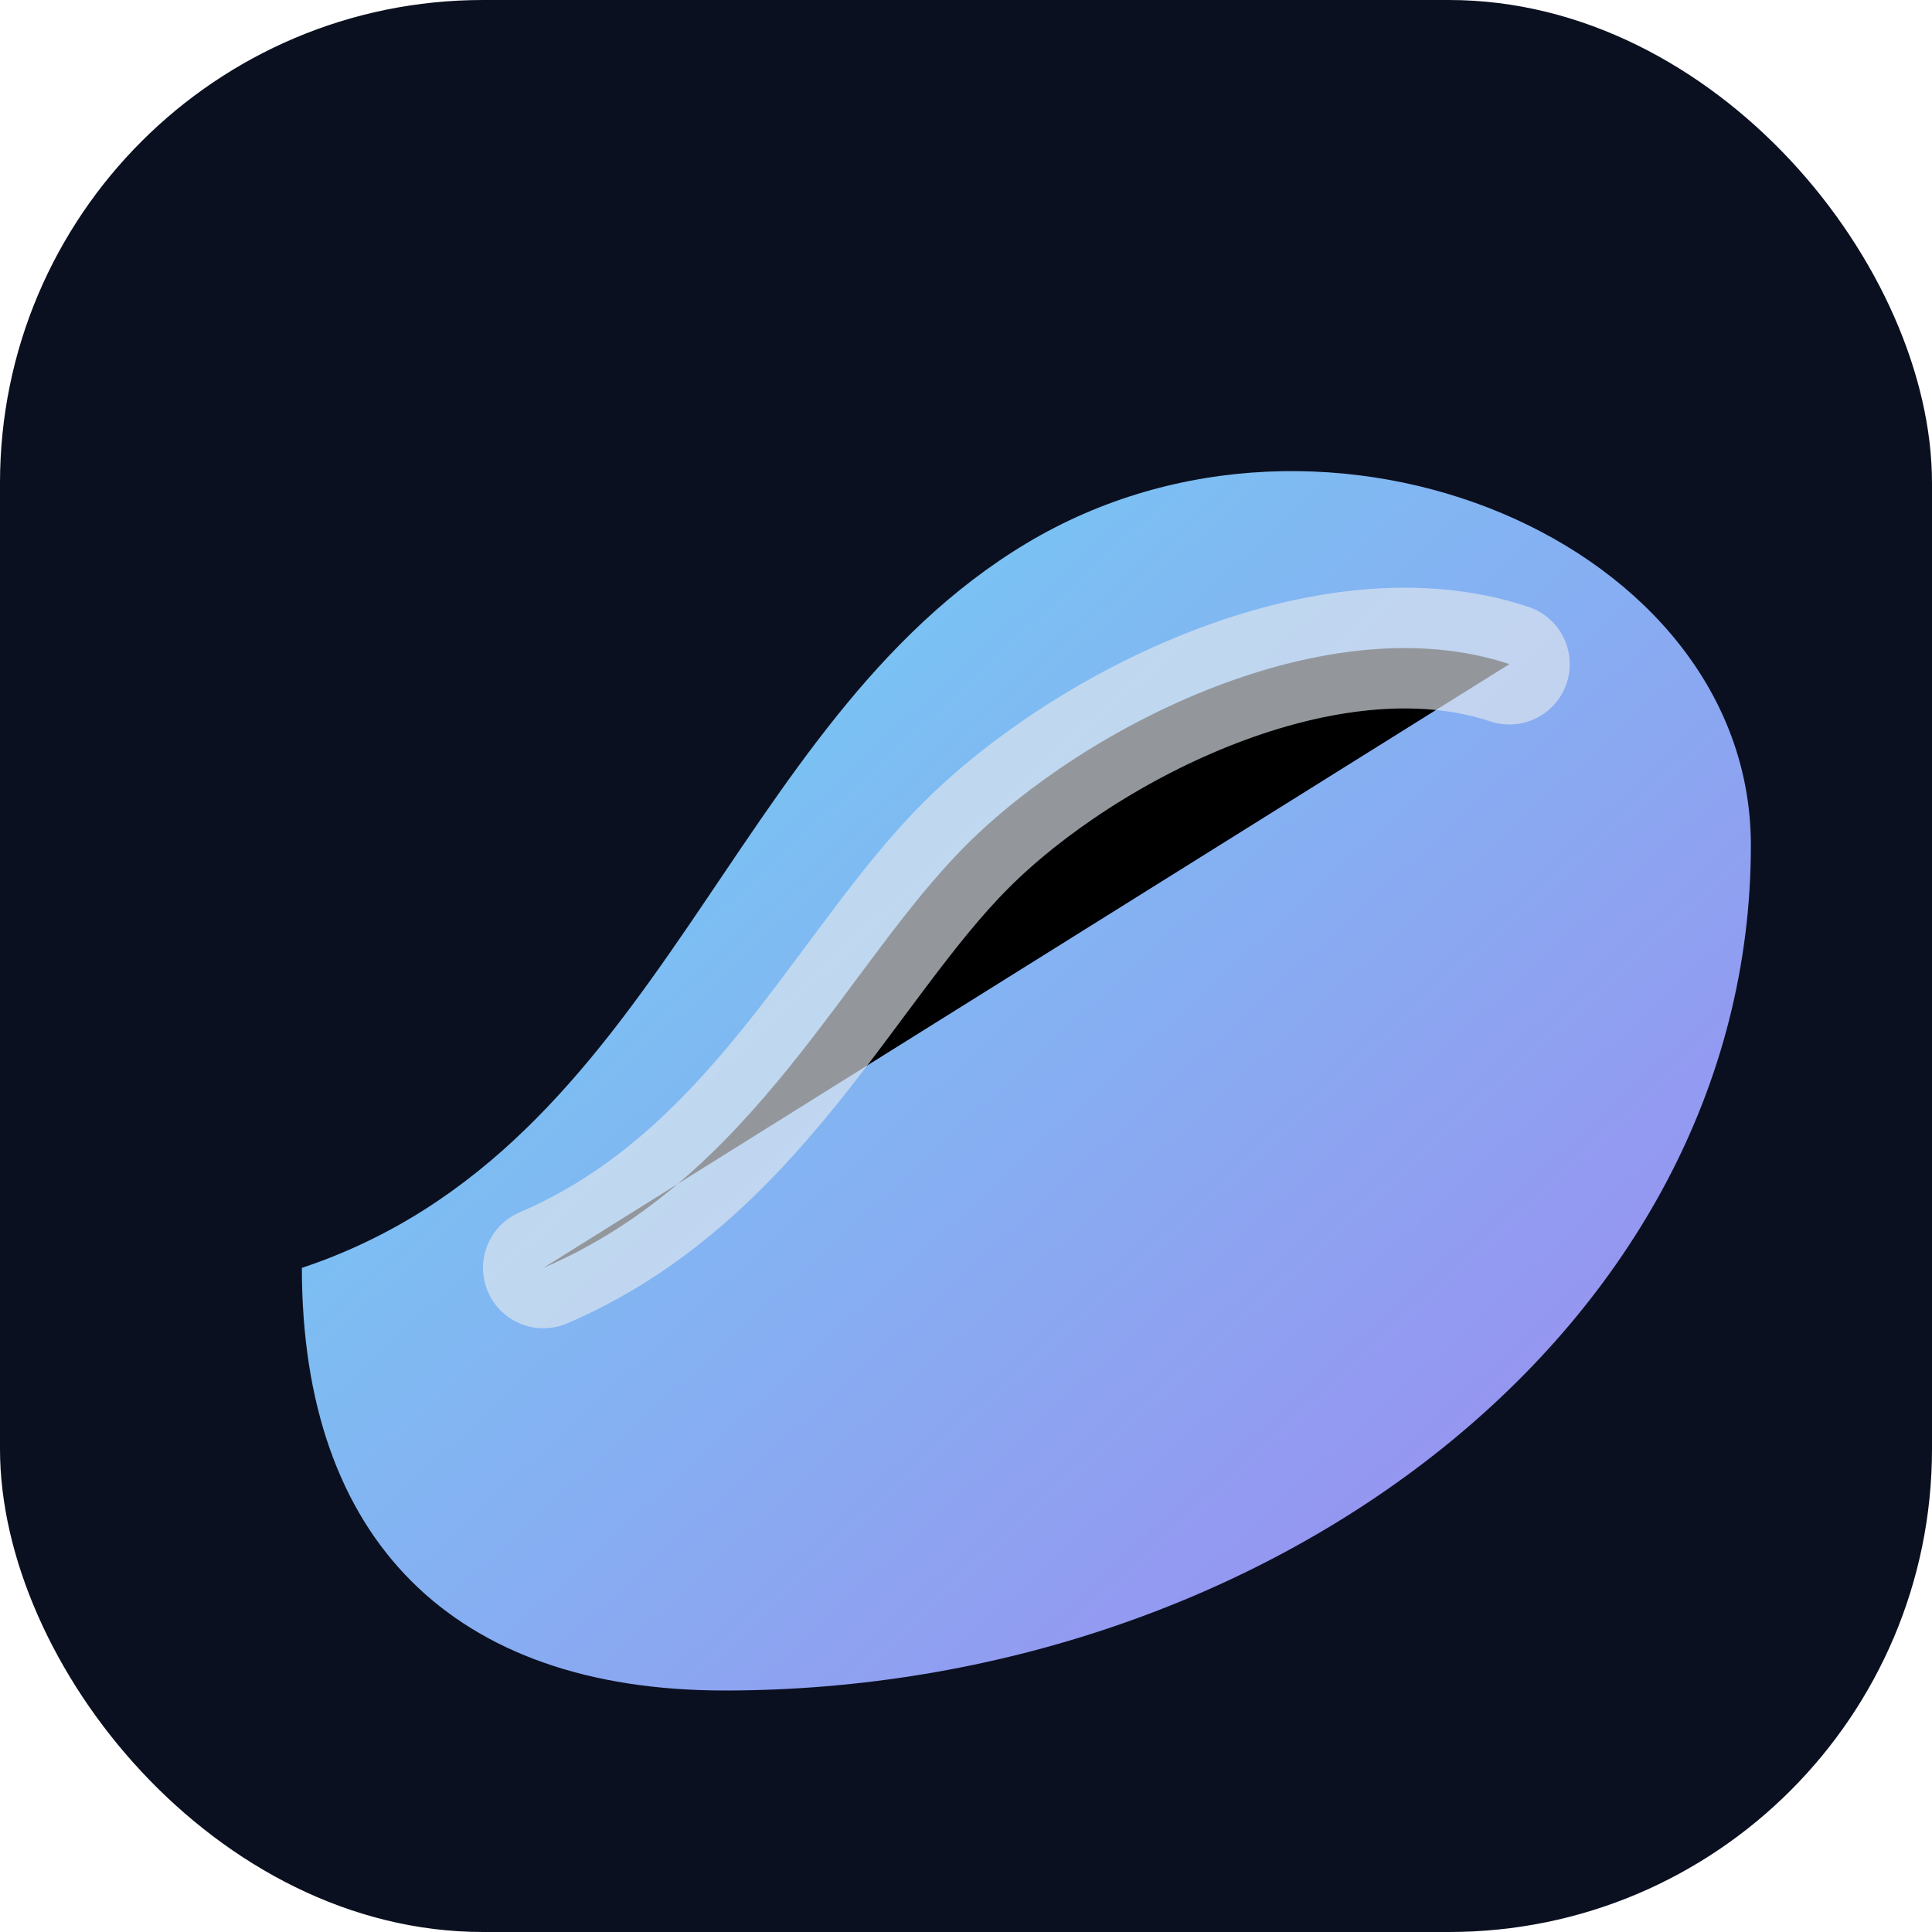
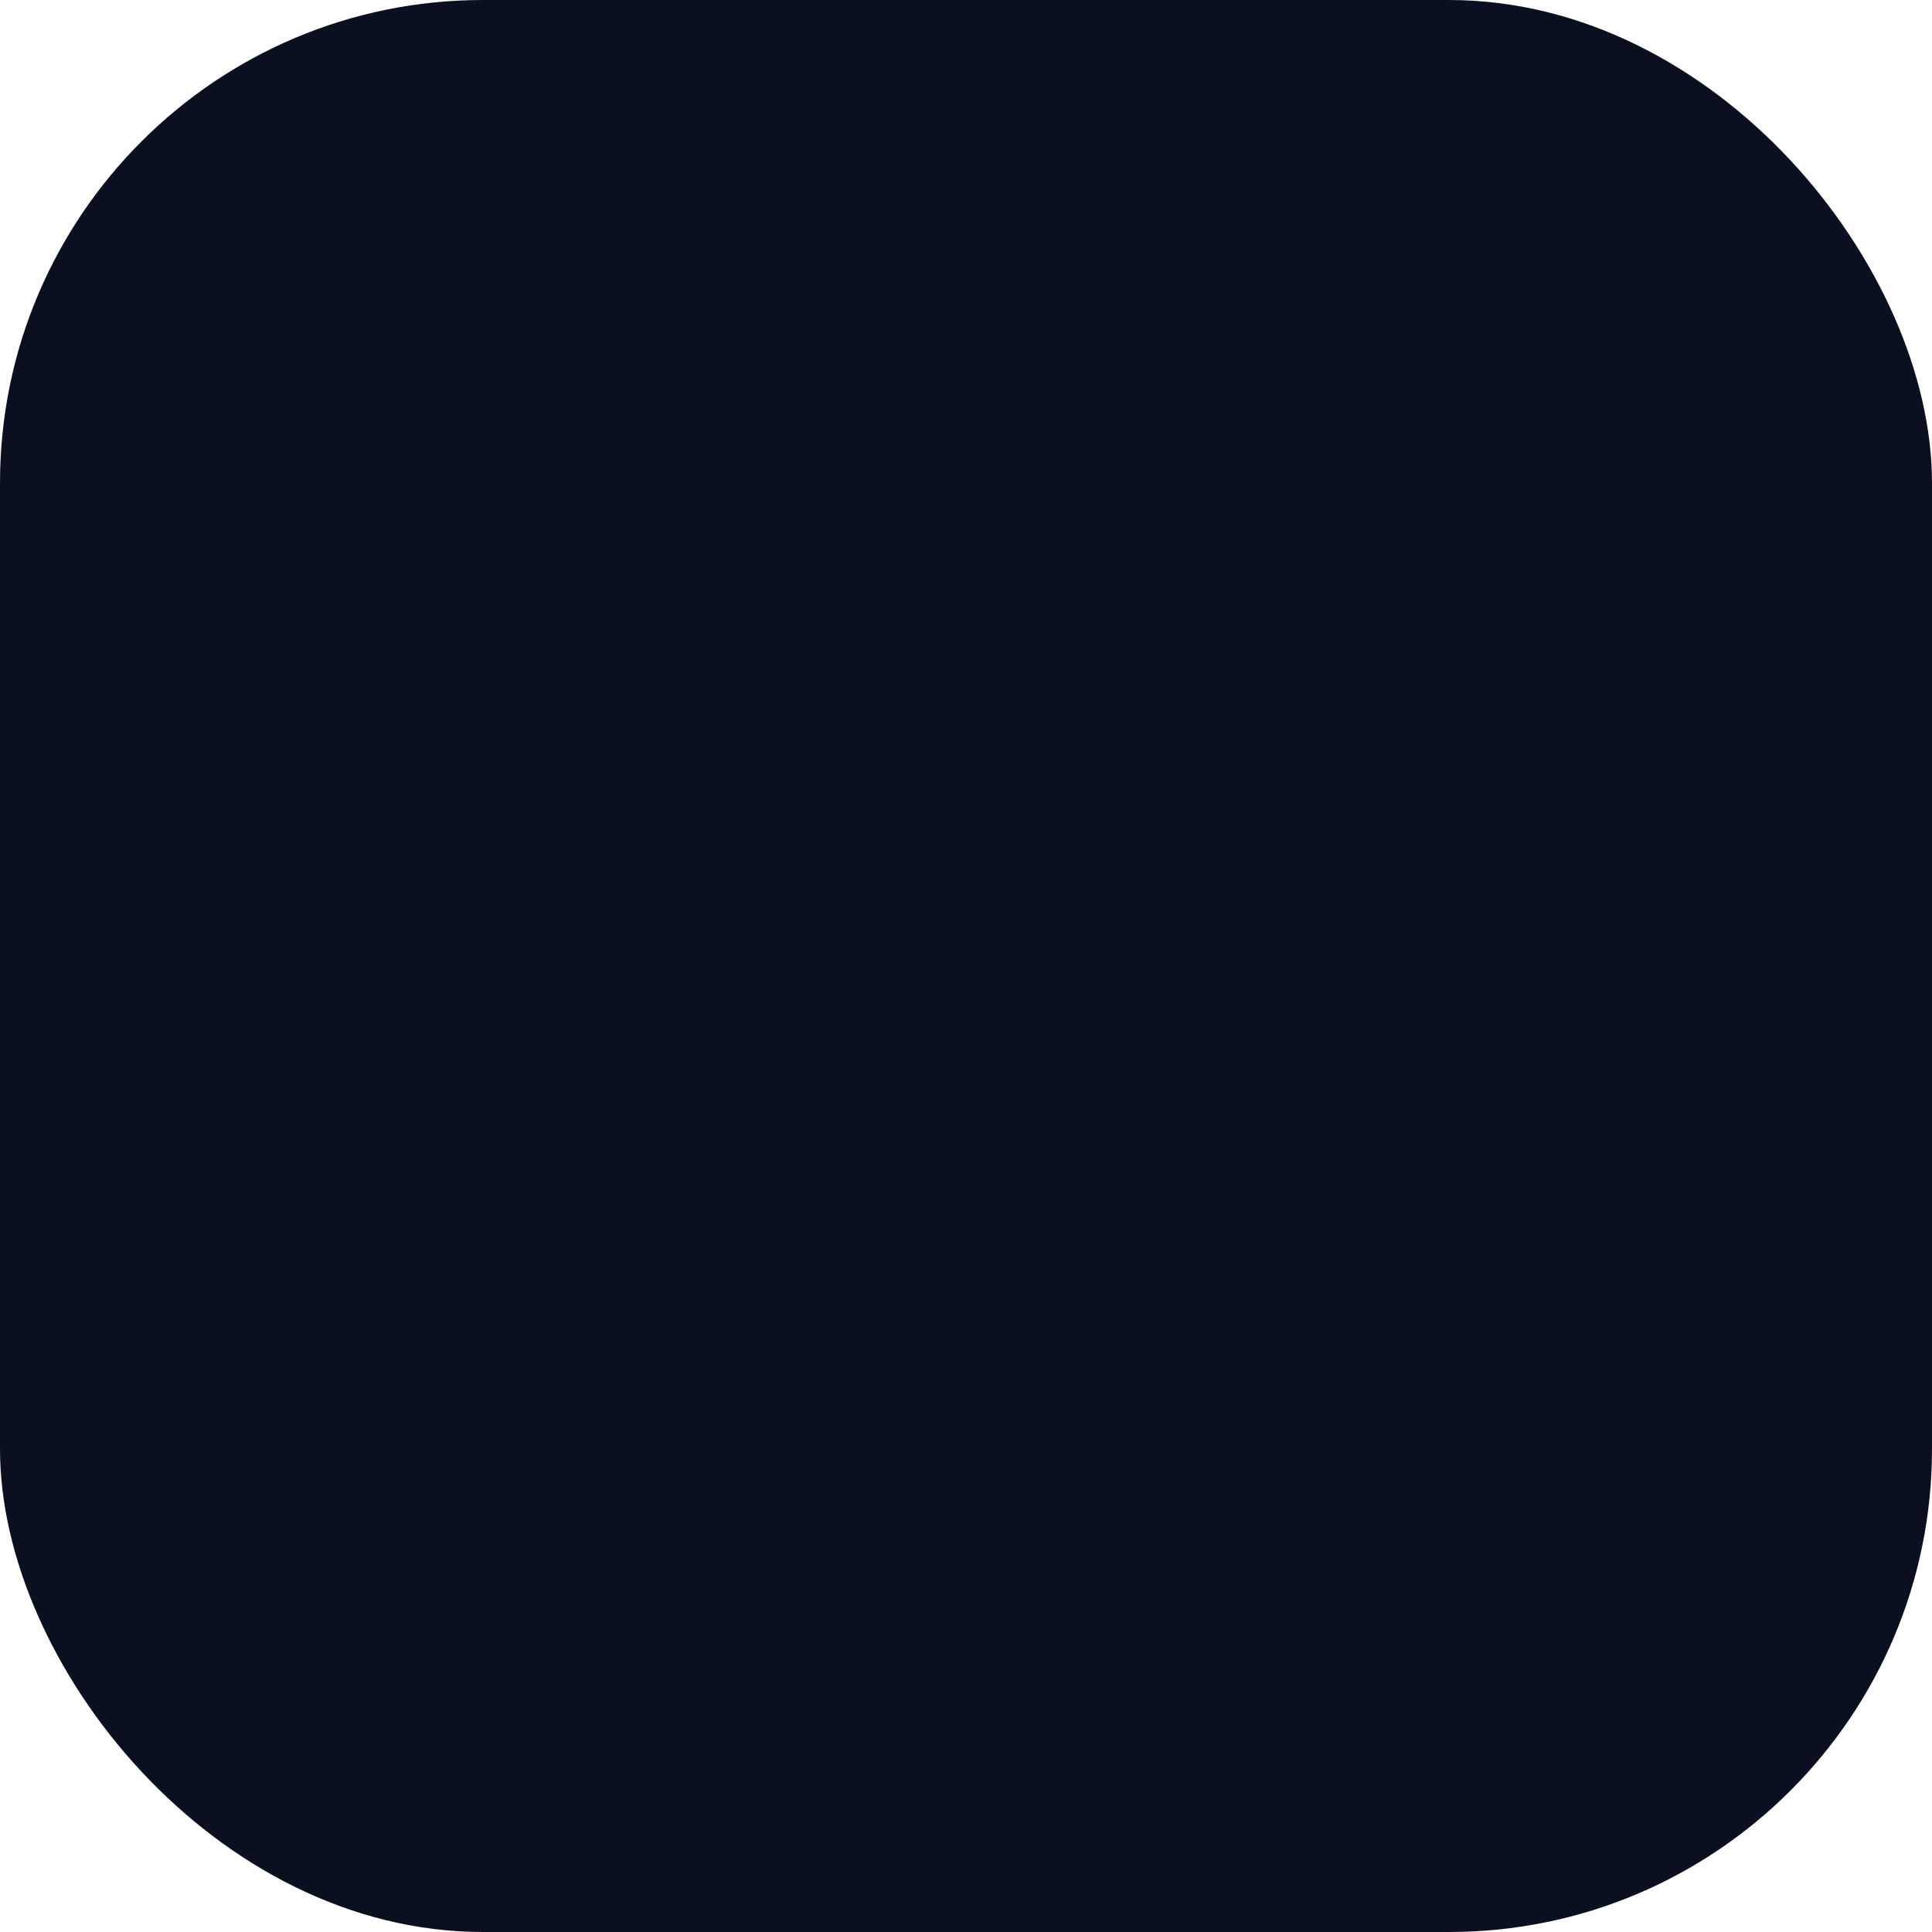
<svg xmlns="http://www.w3.org/2000/svg" viewBox="0 0 64 64">
  <defs>
    <linearGradient id="g" x1="0" x2="1" y1="0" y2="1">
      <stop offset="0" stop-color="#6ee7ff" />
      <stop offset="1" stop-color="#a78bfa" />
    </linearGradient>
  </defs>
  <rect width="64" height="64" rx="16" fill="#0b1020" />
-   <path d="M10 42c12-4 14-18 24-24 10-6 24 0 24 10 0 16-16 28-34 28-9 0-14-5-14-14z" fill="url(#g)" opacity="0.95" />
-   <path d="M18 42c7-3 10-10 14-14 4-4 12-8 18-6" stroke="#e2e8f0" stroke-opacity="0.65" stroke-width="4" stroke-linecap="round" />
</svg>